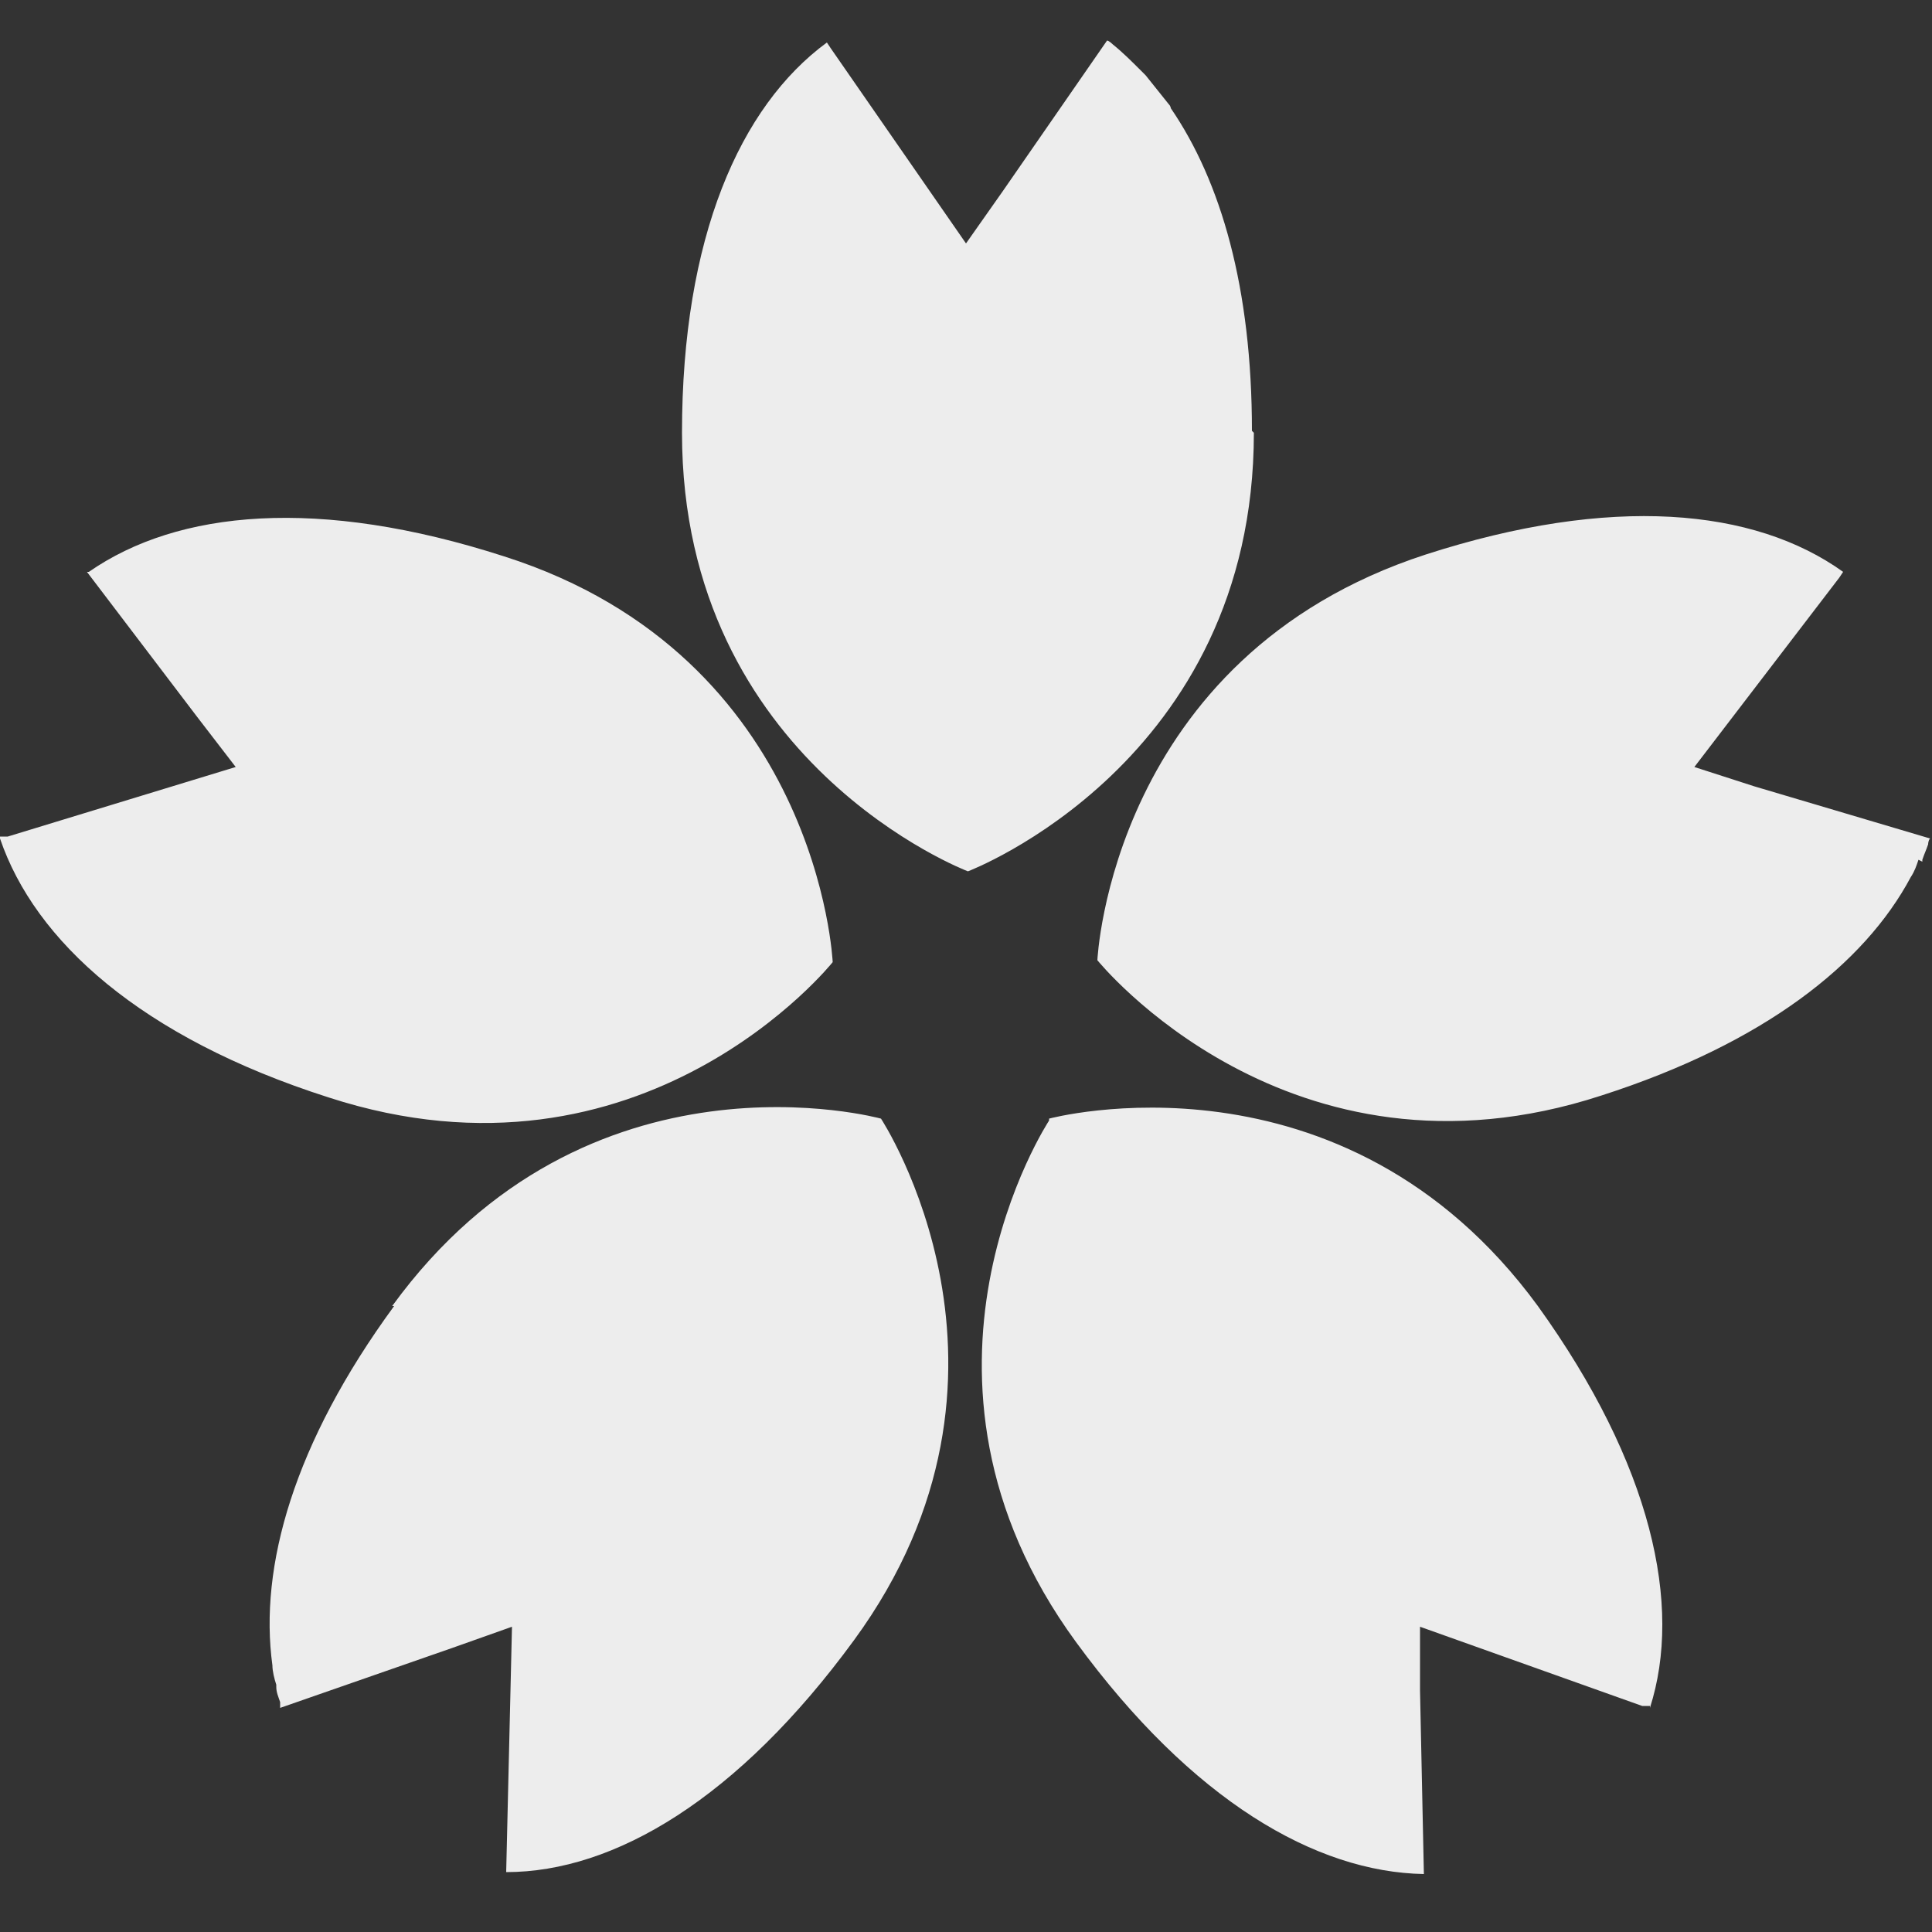
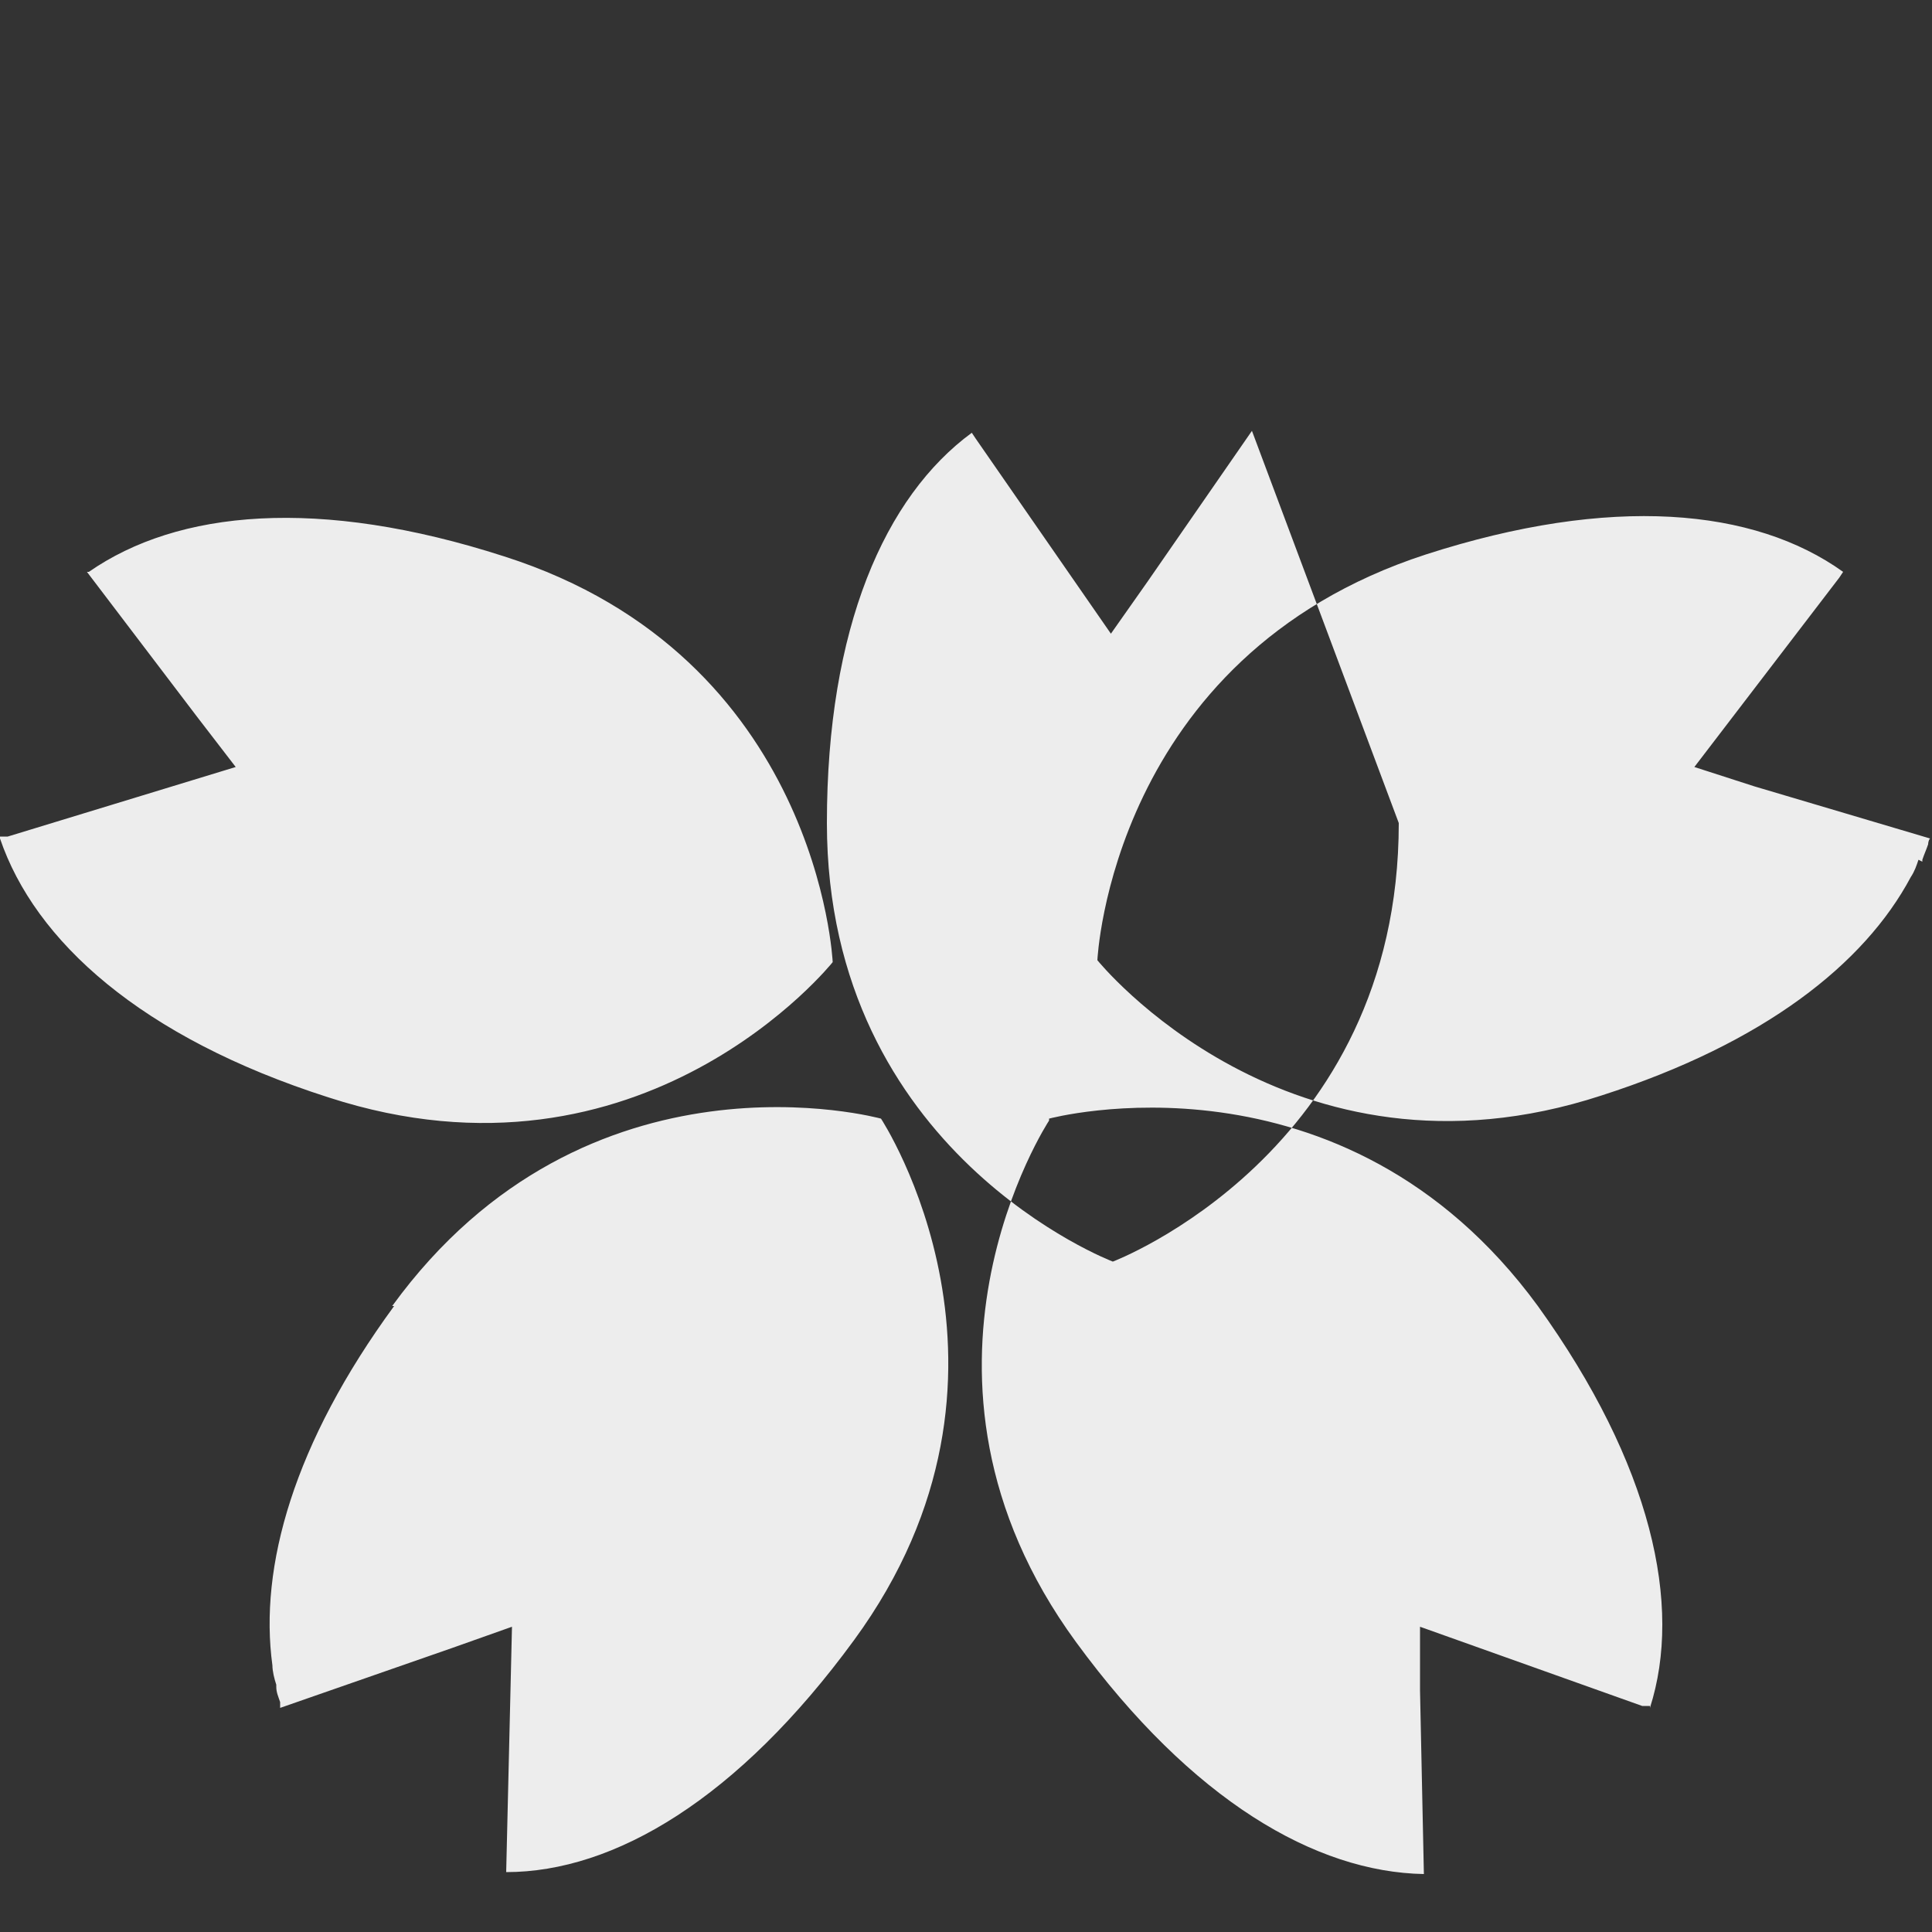
<svg xmlns="http://www.w3.org/2000/svg" version="1.1" viewBox="0 0 100 100">
  <rect x="0" y="0" width="100" height="100" fill="#333333" stroke="none" />
  <defs>
    <style>
      .cls-1 {
        fill: #ededed;
        fill-rule: evenodd;
      }
    </style>
  </defs>
  <g>
    <g id="_レイヤー_1" data-name="レイヤー_1">
-       <path id="flower5" class="cls-1" d="M64.8,22.3c0-7.4-1.6-12.9-4.2-16.7,0,0,0-.1-.1-.2-.4-.5-.8-1-1.2-1.5,0,0-.2-.2-.3-.3-.4-.4-.9-.9-1.4-1.3,0,0-.2-.2-.3-.2h0s0,0,0,0l-5.4,7.8-1.9,2.7-7-10.1-.2-.3h0c-4.5,3.3-7.5,10.1-7.5,20.2,0,17.1,14.8,22.7,14.8,22.7,0,0,14.8-5.6,14.8-22.7ZM99.5,44.6s0,0,0-.1c.1-.3.2-.5.3-.8,0,0,0-.2.1-.3h0s0,0,0,0l-9.1-2.7-3.1-1,7.5-9.8.2-.3h0c-4.6-3.3-12-4-21.6-.9-16.3,5.3-17,21-17,21,0,0,9.9,12.3,26.1,7,8.4-2.7,13.6-6.8,16-11.3h0c.2-.3.3-.6.4-.9ZM54.3,58s-8.7,13.2,1.4,27c6,8.2,12.4,11.9,18,12l-.2-9.5v-3.3c0,0,11.5,4.1,11.5,4.1h.4c0,.1,0,.1,0,.1,1.7-5.3.1-12.6-5.8-20.8-10.1-13.8-25.3-9.7-25.3-9.7ZM20.4,67.6c-5.2,7.1-7,13.5-6.3,18.6,0,0,0,0,0,0,0,.3.1.7.2,1,0,0,0,0,0,.1,0,.3.1.5.2.8,0,0,0,.2,0,.3h0s0,0,0,0l8.9-3.1,3.1-1.1-.3,12.7c5.6,0,12-3.8,18-12,10.1-13.8,1.4-27,1.4-27,0,0-15.2-4.2-25.3,9.7ZM43.1,49.8s-.7-15.8-17-21c-9.6-3.1-16.9-2.4-21.5.8,0,0,0,0-.1,0h0s0,0,0,0l5.7,7.5,2,2.6L.4,43.3H0c0,.1,0,.1,0,.1,1.8,5.3,7.3,10.3,17,13.4,16.3,5.3,26.1-7,26.1-7h0Z" />
+       <path id="flower5" class="cls-1" d="M64.8,22.3h0s0,0,0,0l-5.4,7.8-1.9,2.7-7-10.1-.2-.3h0c-4.5,3.3-7.5,10.1-7.5,20.2,0,17.1,14.8,22.7,14.8,22.7,0,0,14.8-5.6,14.8-22.7ZM99.5,44.6s0,0,0-.1c.1-.3.2-.5.3-.8,0,0,0-.2.1-.3h0s0,0,0,0l-9.1-2.7-3.1-1,7.5-9.8.2-.3h0c-4.6-3.3-12-4-21.6-.9-16.3,5.3-17,21-17,21,0,0,9.9,12.3,26.1,7,8.4-2.7,13.6-6.8,16-11.3h0c.2-.3.3-.6.4-.9ZM54.3,58s-8.7,13.2,1.4,27c6,8.2,12.4,11.9,18,12l-.2-9.5v-3.3c0,0,11.5,4.1,11.5,4.1h.4c0,.1,0,.1,0,.1,1.7-5.3.1-12.6-5.8-20.8-10.1-13.8-25.3-9.7-25.3-9.7ZM20.4,67.6c-5.2,7.1-7,13.5-6.3,18.6,0,0,0,0,0,0,0,.3.1.7.2,1,0,0,0,0,0,.1,0,.3.1.5.2.8,0,0,0,.2,0,.3h0s0,0,0,0l8.9-3.1,3.1-1.1-.3,12.7c5.6,0,12-3.8,18-12,10.1-13.8,1.4-27,1.4-27,0,0-15.2-4.2-25.3,9.7ZM43.1,49.8s-.7-15.8-17-21c-9.6-3.1-16.9-2.4-21.5.8,0,0,0,0-.1,0h0s0,0,0,0l5.7,7.5,2,2.6L.4,43.3H0c0,.1,0,.1,0,.1,1.8,5.3,7.3,10.3,17,13.4,16.3,5.3,26.1-7,26.1-7h0Z" />
    </g>
  </g>
</svg>